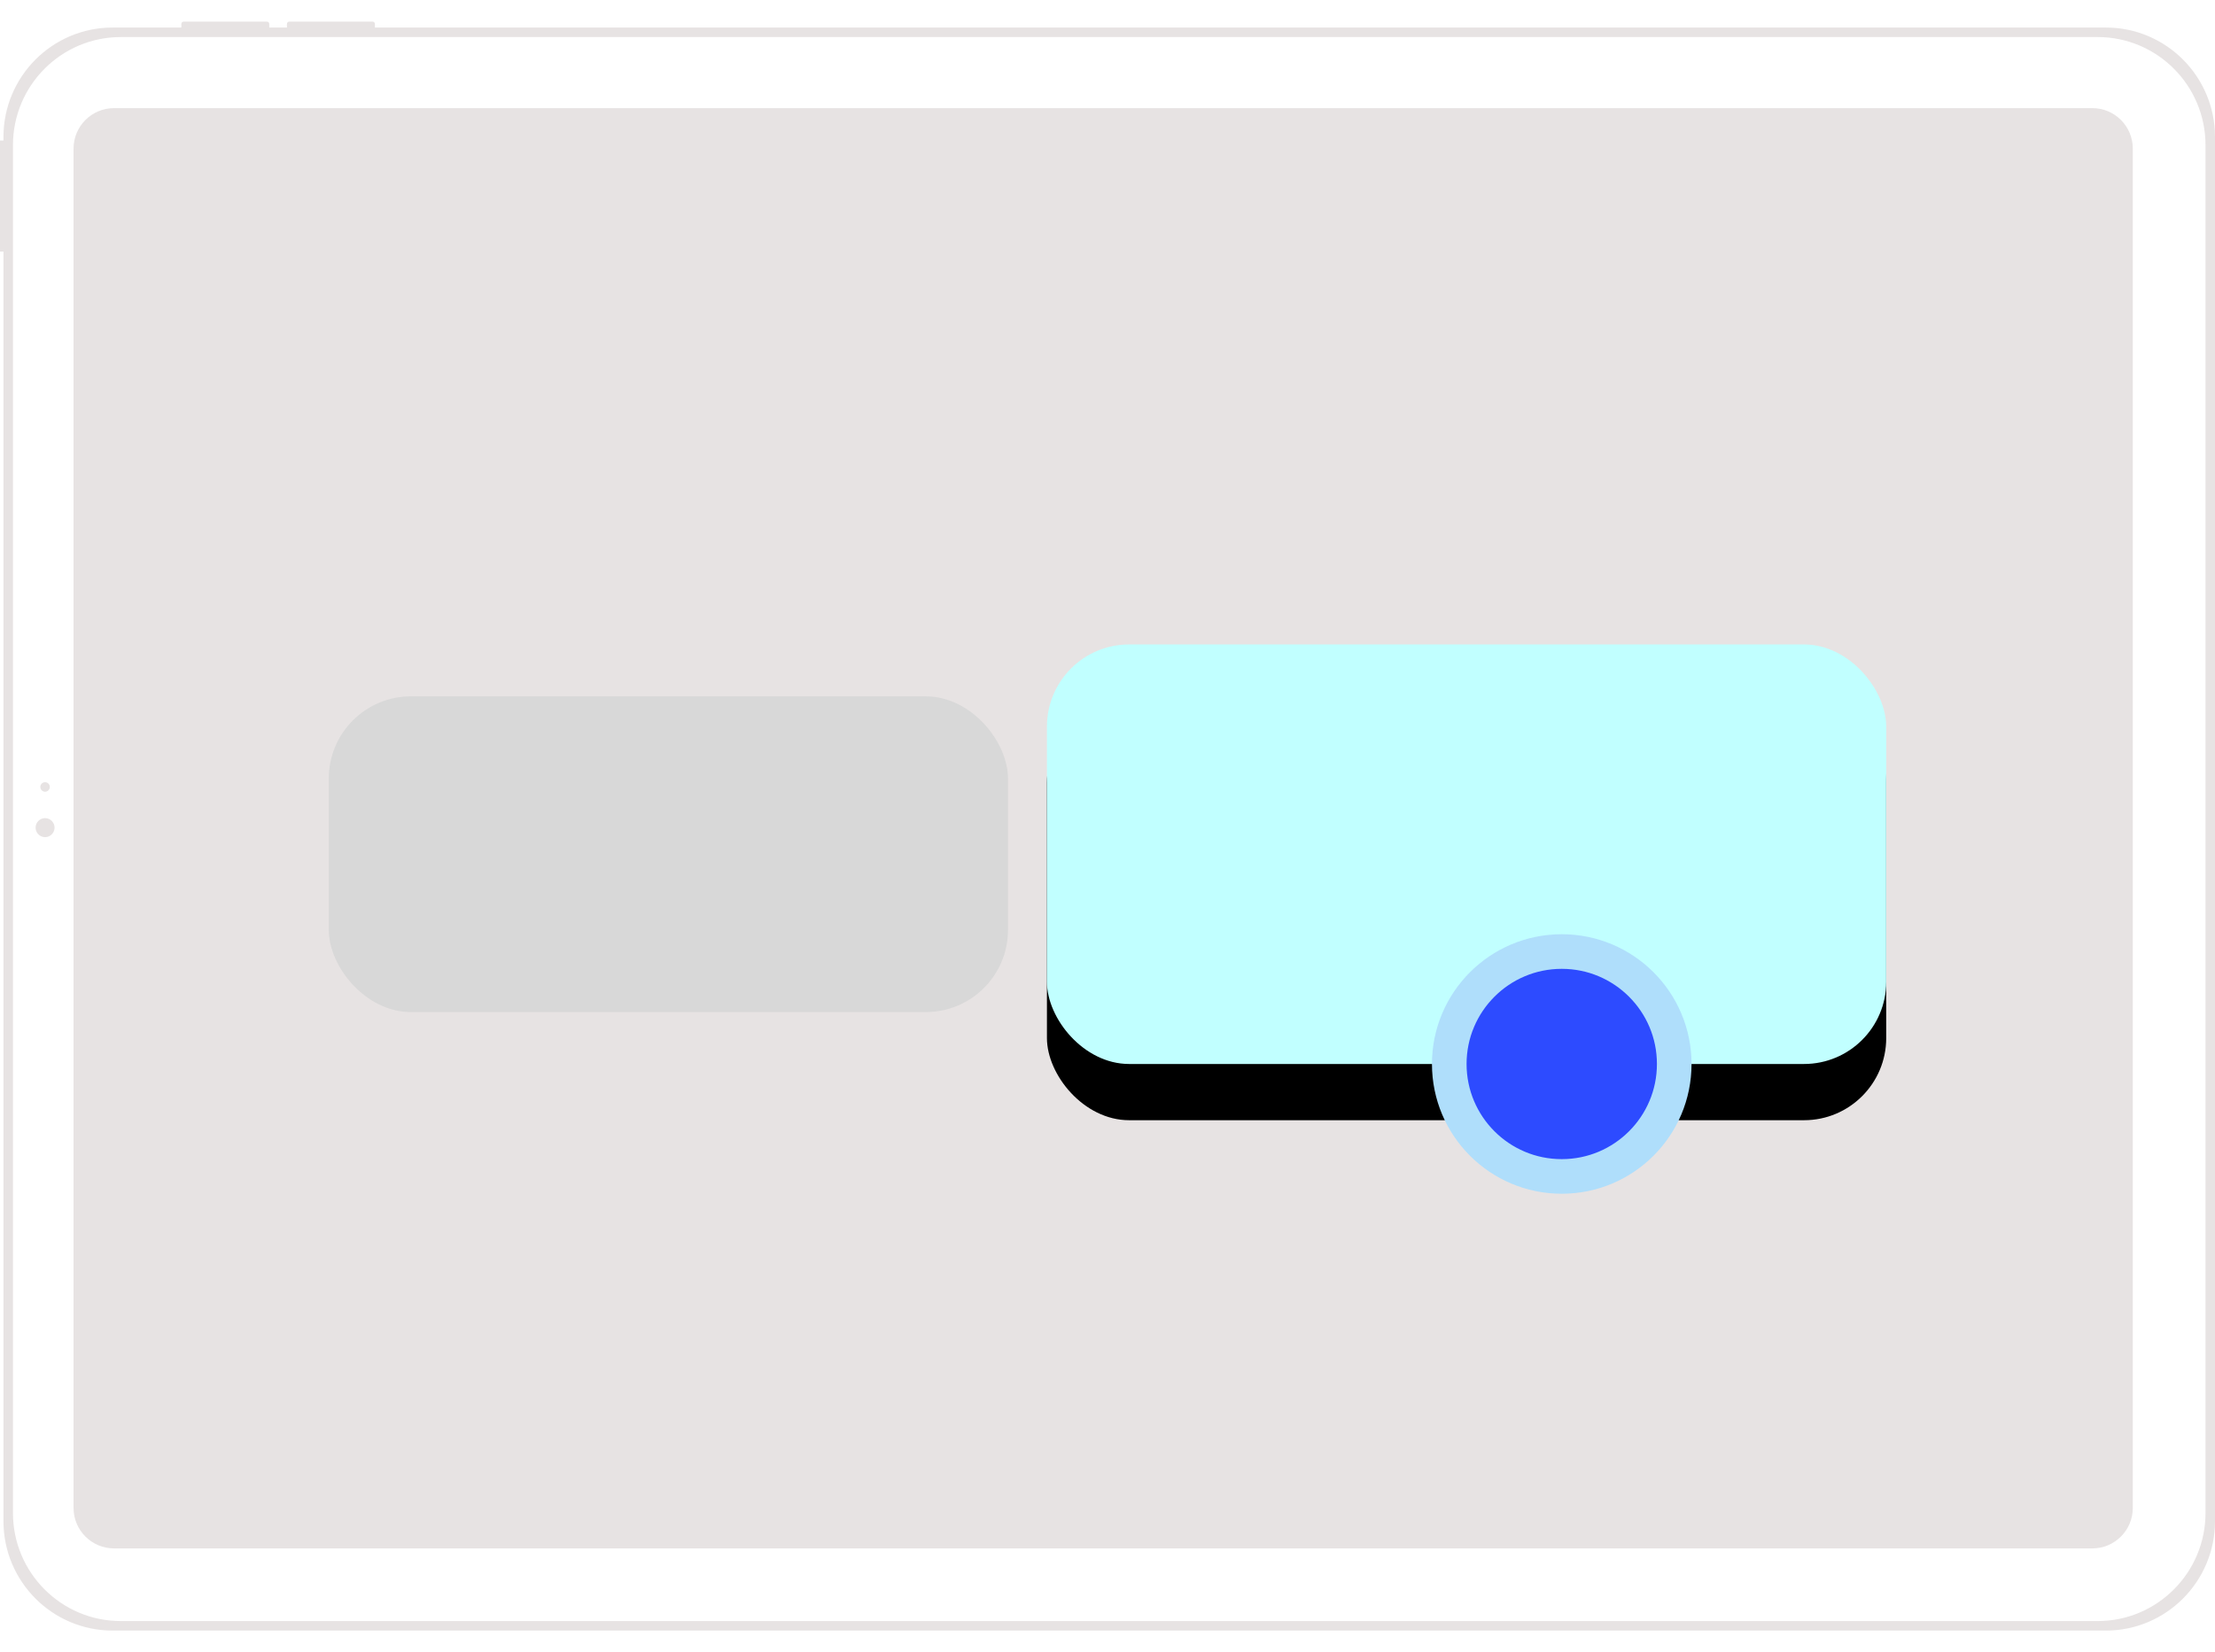
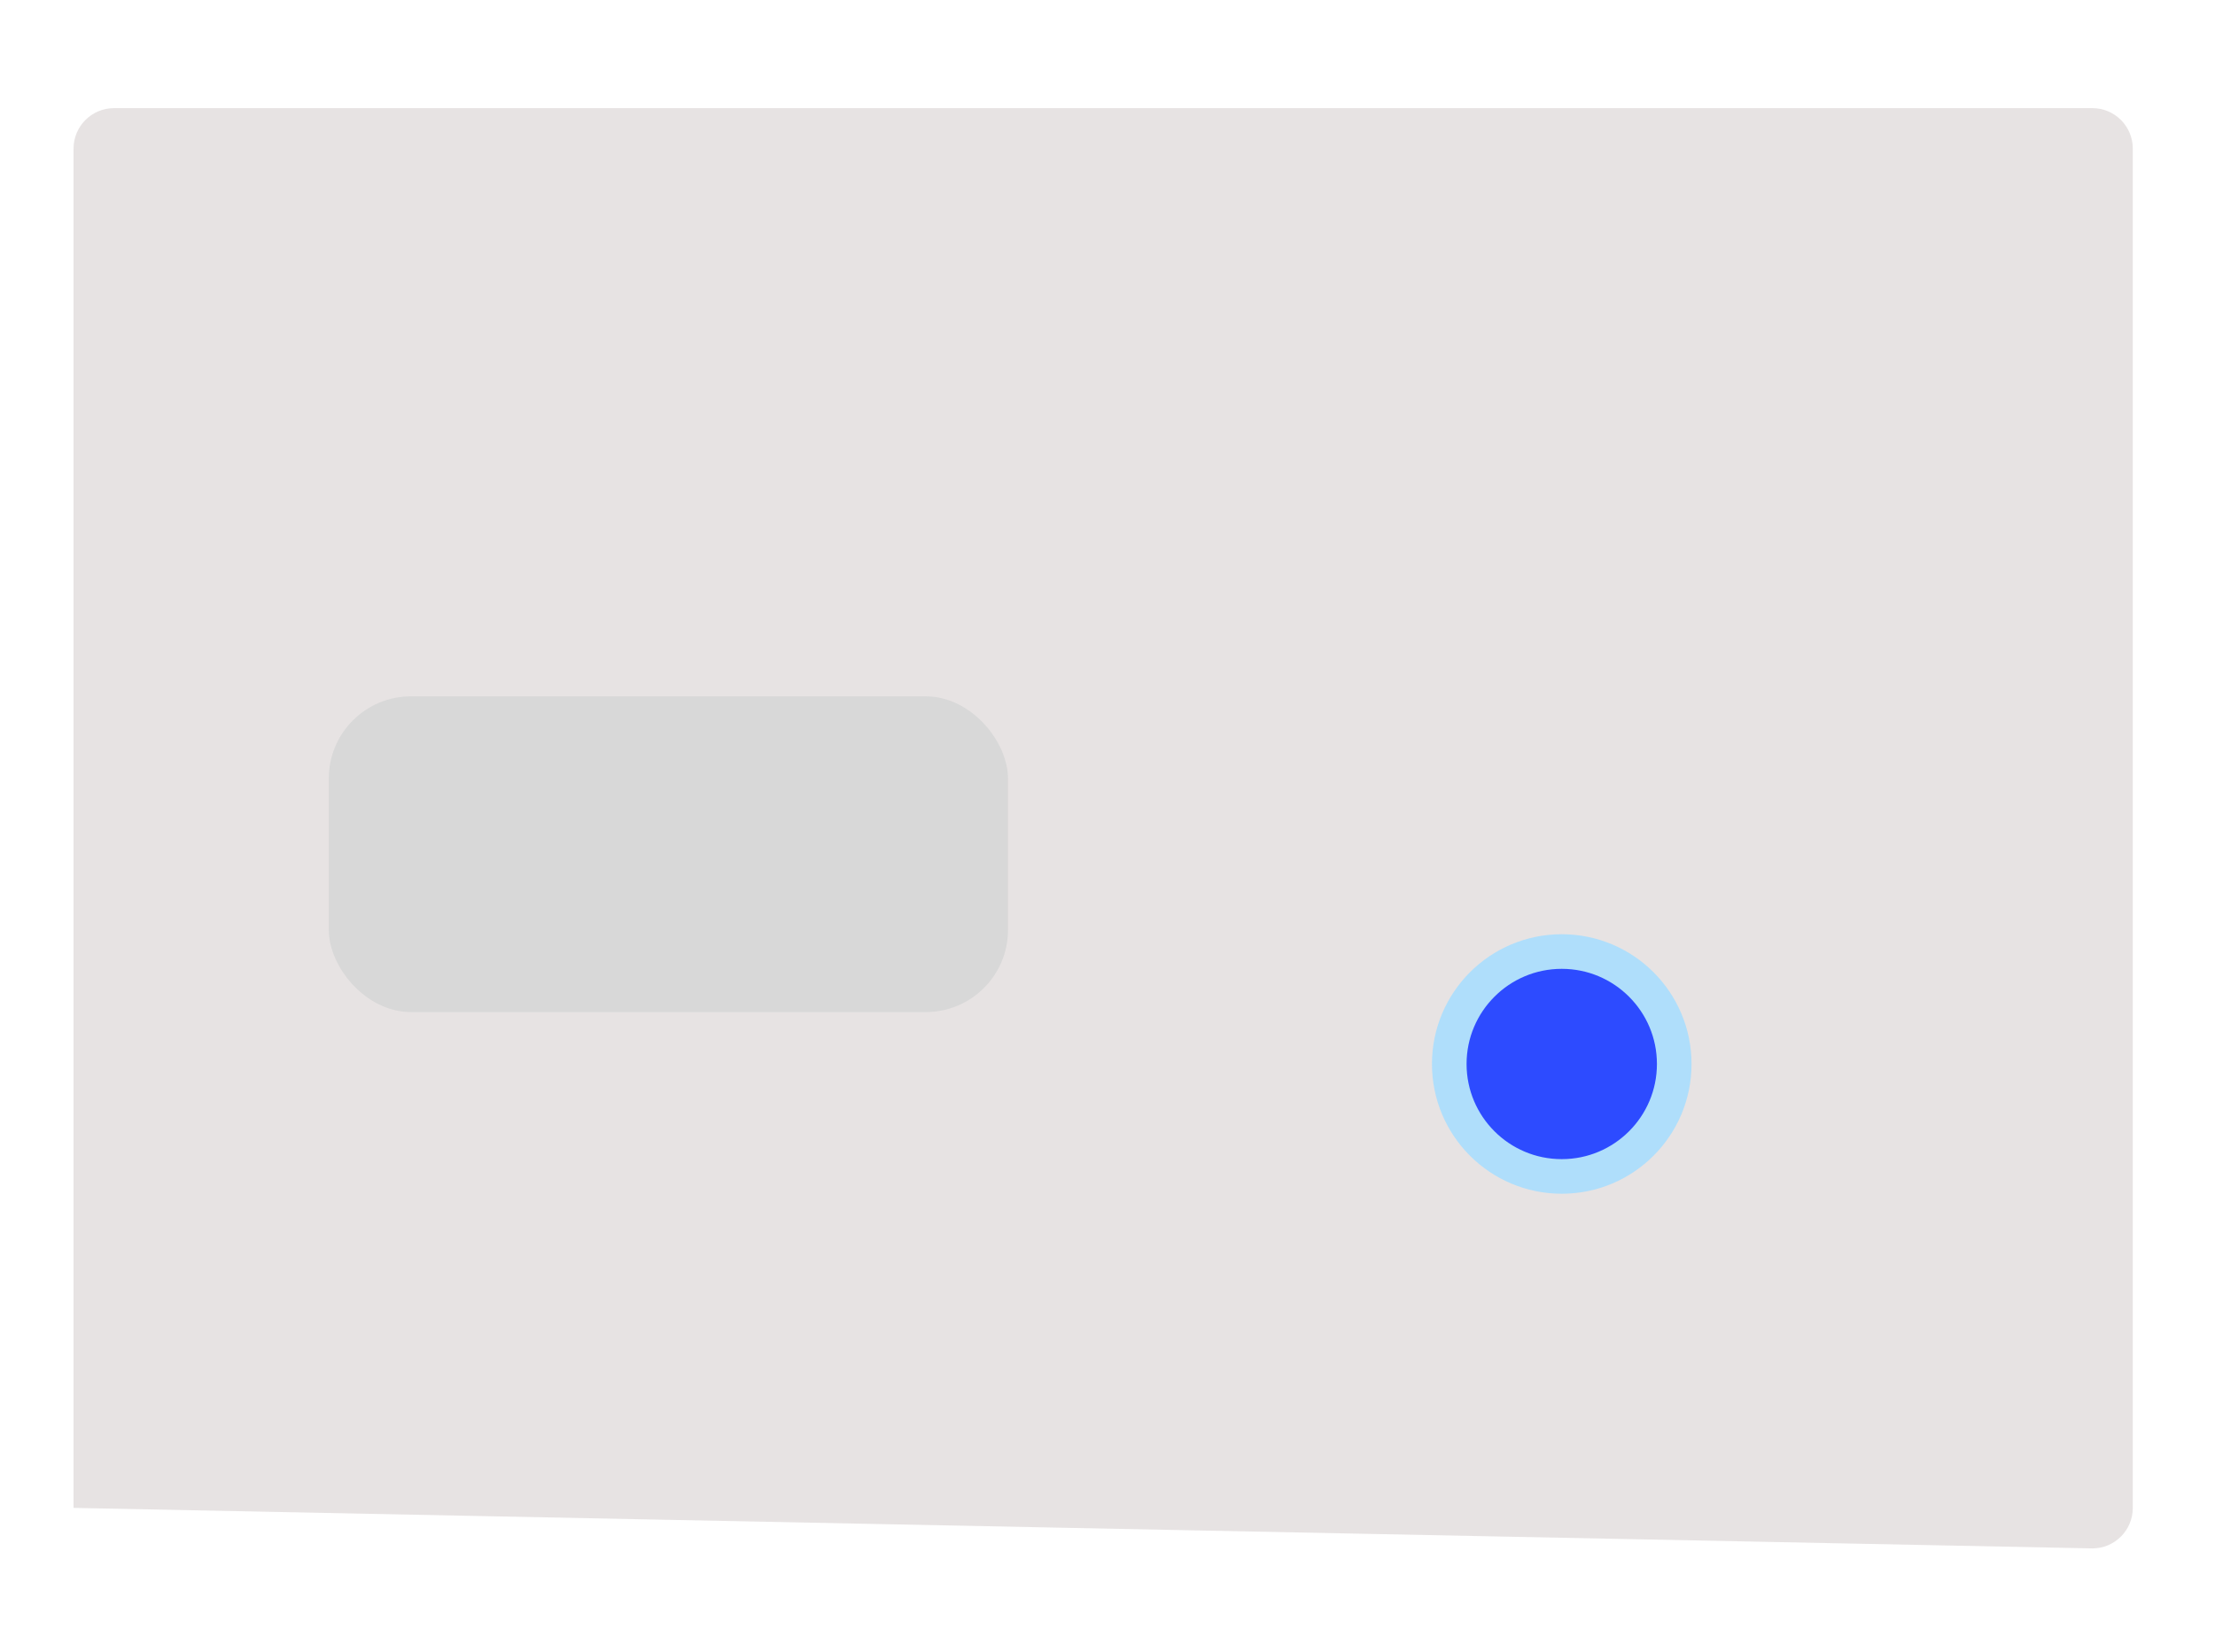
<svg xmlns="http://www.w3.org/2000/svg" xmlns:xlink="http://www.w3.org/1999/xlink" width="512px" height="382px" viewBox="0 0 512 382" version="1.1">
  <title>Artboard</title>
  <defs>
-     <rect id="path-1" x="242" y="149" width="194" height="97" rx="19" />
    <filter x="-18.8%" y="-24.2%" width="137.6%" height="175.3%" filterUnits="objectBoundingBox" id="filter-2">
      <feOffset dx="0" dy="13" in="SourceAlpha" result="shadowOffsetOuter1" />
      <feGaussianBlur stdDeviation="10" in="shadowOffsetOuter1" result="shadowBlurOuter1" />
      <feColorMatrix values="0 0 0 0 0.731   0 0 0 0 0.731   0 0 0 0 0.731  0 0 0 0.5 0" type="matrix" in="shadowBlurOuter1" />
    </filter>
  </defs>
  <g id="Artboard" stroke="none" stroke-width="1" fill="none" fill-rule="evenodd">
-     <rect id="Rectangle" fill="#FFFFFF" x="1" y="8" width="511" height="367" rx="25" />
    <g id="iPad-Pro-11&quot;" transform="translate(-1, 5)" fill="#E7E3E3">
-       <path d="M62.708,0 C63,0 63.24,0.24 63.24,0.536 L63.24,1.366 L67.33,1.366 L67.33,0.536 C67.33,0.24 67.57,0 67.862,0 L87.119,0 C87.417,0 87.657,0.24 87.657,0.536 L87.657,1.366 L487.775,1.366 C501.695,1.367 513,12.7 513,26.659 L513,346.707 C513,360.666 501.695,372 487.775,372 L27.027,372 C13.107,372 1.802,360.667 1.802,346.707 L1.802,53.162 L0.673,53.162 C0.304,53.162 0,52.862 0,52.492 L0,28.152 C0,27.782 0.304,27.482 0.673,27.482 L1.802,27.482 L1.802,26.659 C1.802,12.7 13.107,1.367 27.027,1.366 L42.919,1.366 L42.919,0.536 C42.919,0.24 43.159,0 43.451,0 L62.708,0 Z M485.88,3.566 L28.923,3.566 C15.166,3.566 3.996,14.766 3.996,28.559 L3.996,344.807 C3.996,358.601 15.166,369.8 28.923,369.8 L485.88,369.8 C499.636,369.8 510.806,358.601 510.806,344.807 L510.806,28.559 C510.806,14.766 499.636,3.566 485.88,3.566 Z M11.422,184.158 C12.627,184.158 13.61,185.142 13.61,186.355 C13.61,187.567 12.627,188.551 11.422,188.551 C10.21,188.551 9.227,187.567 9.227,186.355 C9.227,185.142 10.21,184.158 11.422,184.158 Z M11.422,175.85 C12.024,175.85 12.516,176.342 12.516,176.948 C12.516,177.554 12.024,178.046 11.422,178.046 C10.813,178.046 10.322,177.554 10.322,176.948 C10.322,176.342 10.813,175.85 11.422,175.85 Z" id="Hardware" />
-       <path d="M494,29.367 C494,24.197 489.814,20 484.65,20 L27.356,20 C22.192,20 18,24.197 18,29.367 L18,343.634 C18,348.803 22.192,353 27.356,353 L484.65,353 C489.814,353 494,348.803 494,343.634 L494,29.367 Z" id="REPLACE-SCREEN" />
+       <path d="M494,29.367 C494,24.197 489.814,20 484.65,20 L27.356,20 C22.192,20 18,24.197 18,29.367 L18,343.634 L484.65,353 C489.814,353 494,348.803 494,343.634 L494,29.367 Z" id="REPLACE-SCREEN" />
    </g>
    <g id="Rectangle">
      <use fill="black" fill-opacity="1" filter="url(#filter-2)" xlink:href="#path-1" />
      <use fill="#C1FFFF" fill-rule="evenodd" xlink:href="#path-1" />
    </g>
    <rect id="Rectangle" fill="#D8D8D8" x="76" y="161" width="157" height="73" rx="19" />
    <circle id="Oval" stroke="#AFDEFB" stroke-width="8" fill="#2D4BFF" cx="361" cy="246" r="26" />
  </g>
</svg>